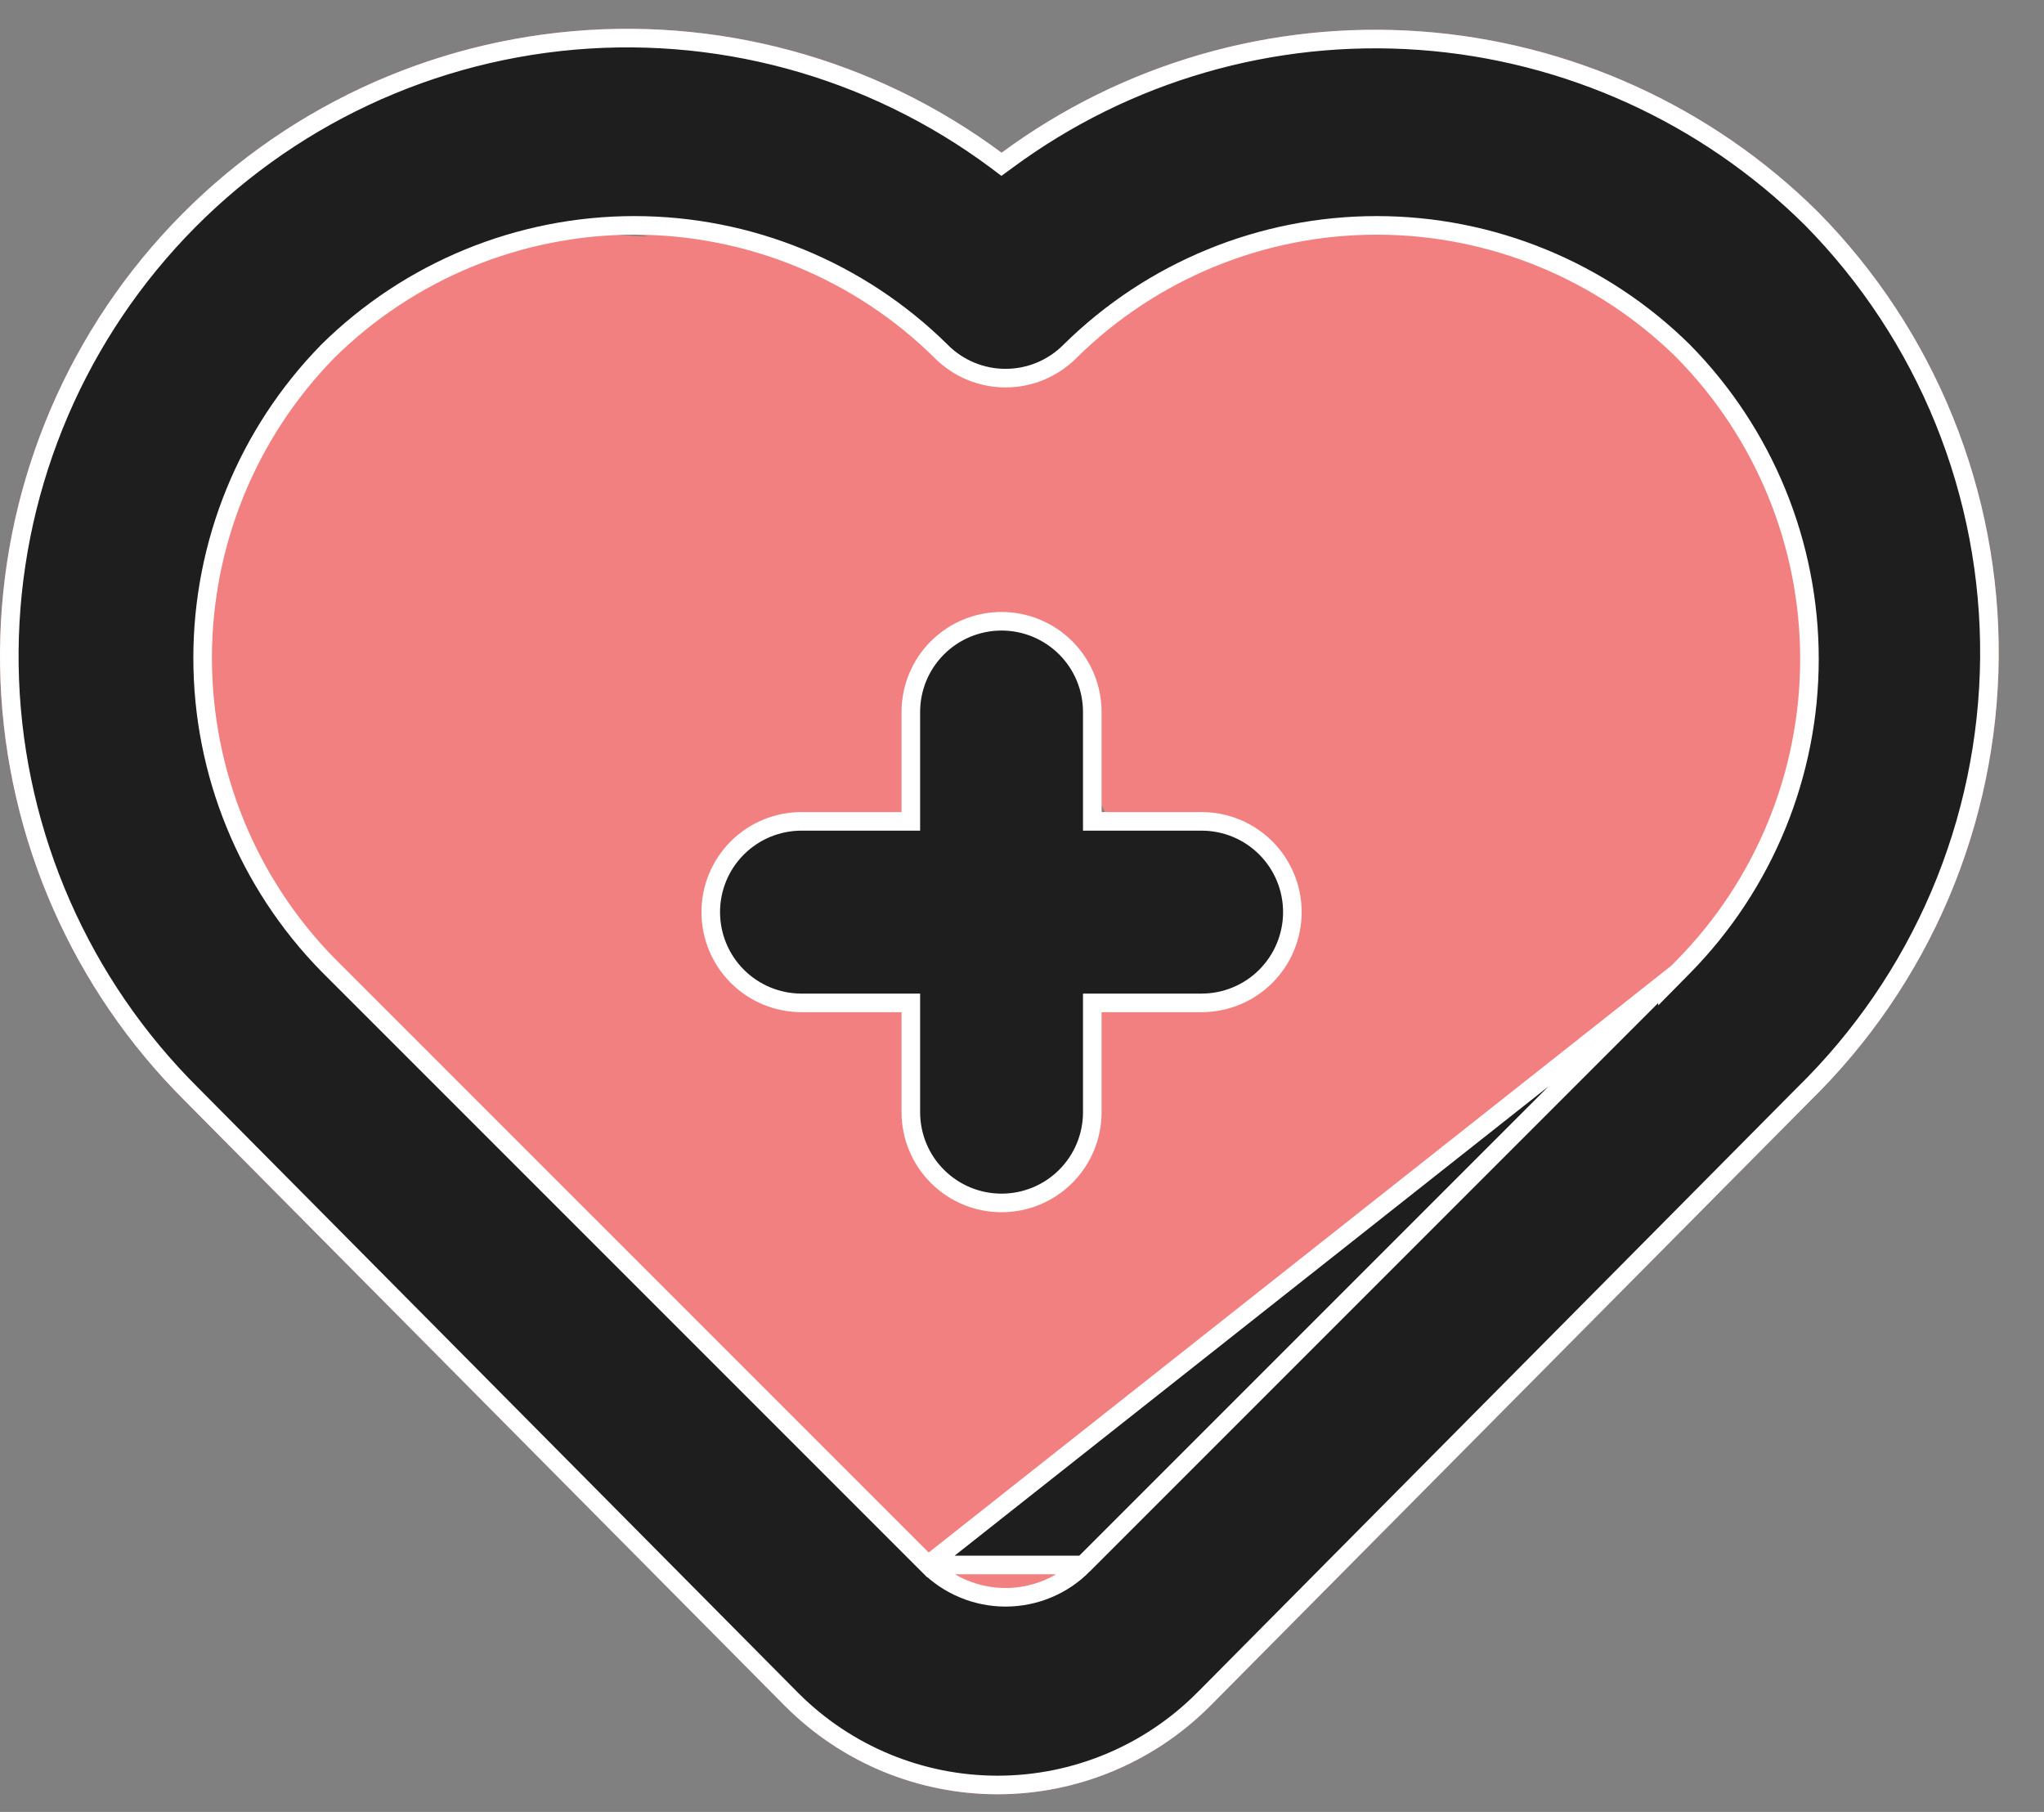
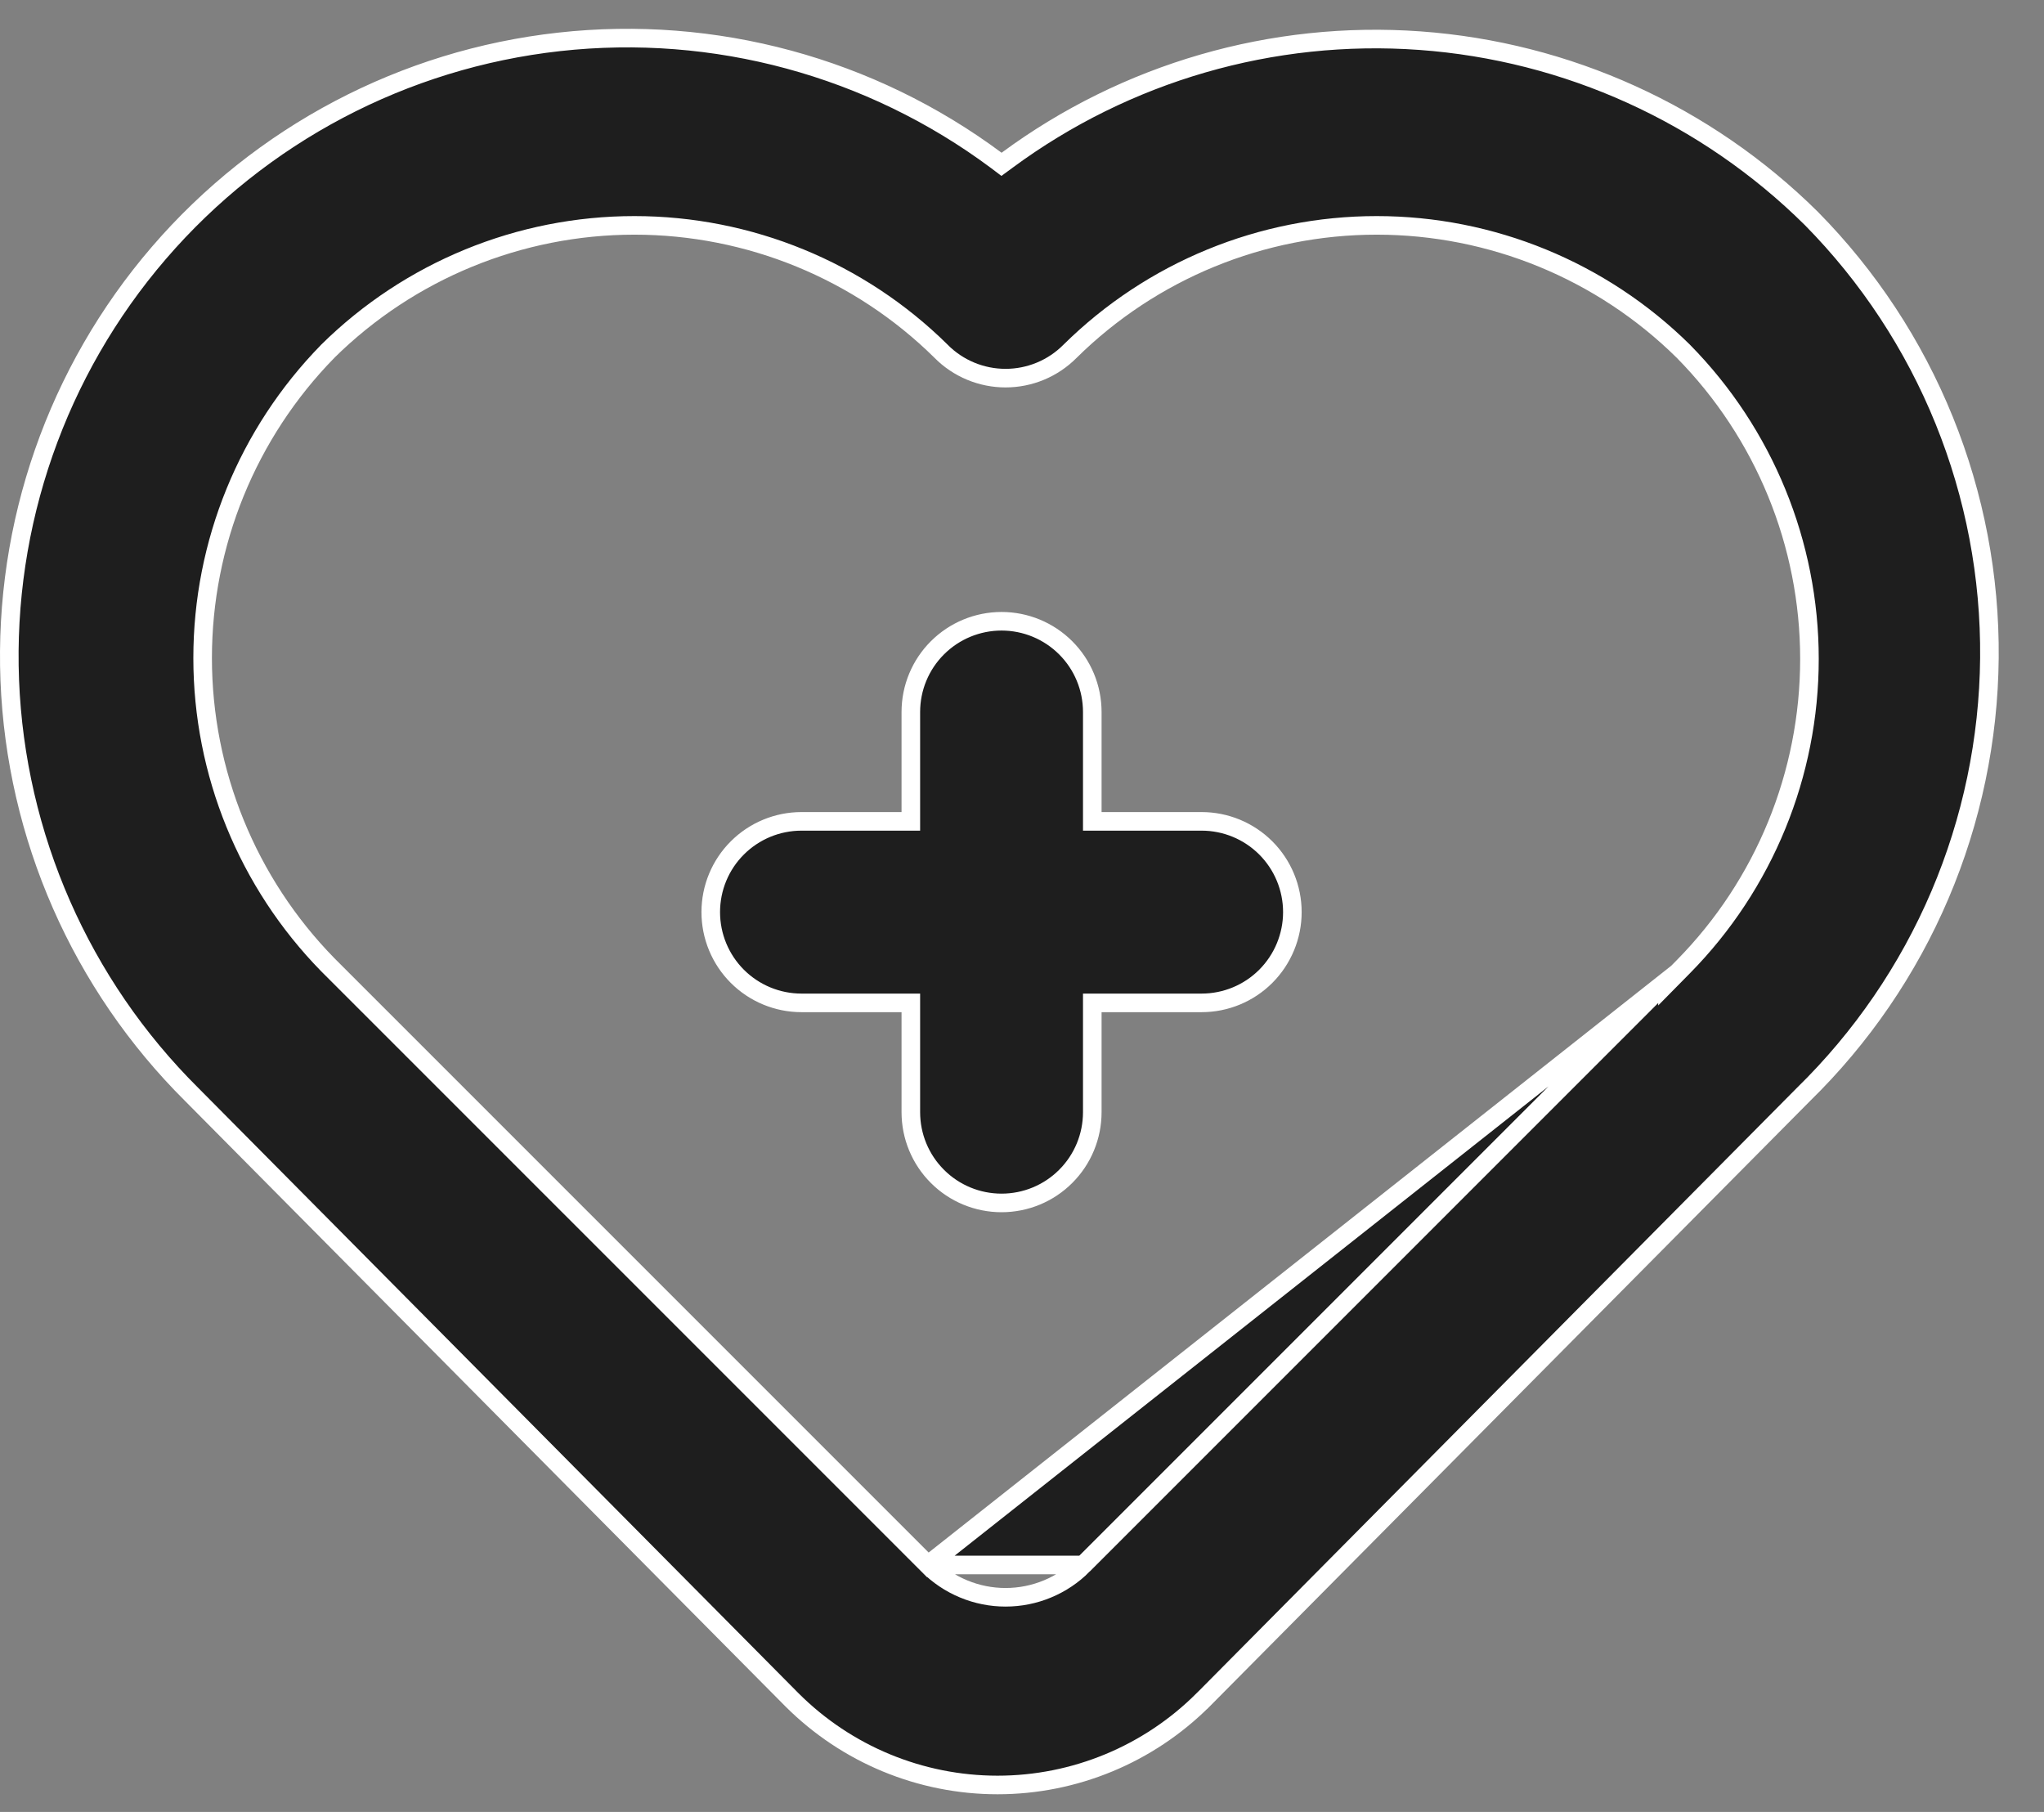
<svg xmlns="http://www.w3.org/2000/svg" width="44" height="39" viewBox="0 0 44 39" fill="none">
  <rect x="0" y="0" width="44" height="39" fill="#808080" stroke="none" />
-   <path d="M25.867 17.479H23.713V15.325C23.713 14.754 23.486 14.207 23.083 13.803C22.679 13.399 21.41 7.749 20.839 7.749C20.268 7.749 19.049 12.829 18.645 13.233C18.242 13.637 16.452 15.404 16.452 15.975L17 16.523L17.253 17.479C16.682 17.479 16.134 17.706 15.73 18.11C15.327 18.513 15.1 19.061 15.1 19.632C15.1 20.203 15.327 20.751 15.73 21.155C16.134 21.559 16.682 21.786 17.253 21.786H19.407V23.939C19.407 24.51 19.633 25.058 20.037 25.462C20.441 25.866 20.989 26.093 21.56 26.093C22.131 26.093 22.679 25.866 23.083 25.462C23.486 25.058 23.713 24.51 23.713 23.939V21.786H25.867C26.438 21.786 26.986 21.559 27.389 21.155C27.793 20.751 39.132 21.194 39.132 20.623C39.132 20.052 27.793 18.513 27.389 18.11C26.986 17.706 26.438 17.479 25.867 17.479ZM39.132 4.558C36.836 2.286 33.803 0.909 30.581 0.676C27.358 0.443 24.159 1.369 21.56 3.288C18.82 1.25 15.41 0.326 12.016 0.702C8.622 1.078 5.496 2.725 3.269 5.313C1.041 7.901 -0.123 11.237 0.01 14.649C0.144 18.061 1.565 21.296 3.988 23.702L16.909 36.73C18.12 37.94 19.762 38.62 21.474 38.62C23.186 38.62 24.828 37.94 26.039 36.73L38.959 23.702C40.232 22.459 41.246 20.976 41.944 19.34C42.642 17.703 43.009 15.945 43.025 14.166C43.041 12.387 42.705 10.623 42.037 8.974C41.369 7.325 40.382 5.824 39.132 4.558ZM24.13 20.623L20.839 23.652C20.639 23.854 20.38 22.613 20.117 22.723C19.855 22.832 20.322 21.155 20.037 21.155C19.753 21.155 16.414 20.775 16.152 20.666C15.889 20.557 17.201 18.37 17 18.168L20.037 11.845C18.348 10.119 19.742 11.809 19.742 9.394C19.742 6.979 18.428 8.551 20.117 6.825C21.838 5.126 11.239 5.051 13.657 5.051C16.075 5.051 19.118 14.276 20.839 15.975C21.039 16.177 20.555 8.064 20.818 8.174C21.08 8.283 22.2 14.878 22.484 14.878C22.769 14.878 24.964 20.471 25.226 20.362C25.489 20.253 38.932 20.097 39.132 19.895C40.853 18.196 38.163 14.184 40.581 14.184C43 14.184 34.374 6.003 36.095 7.702C37.797 9.431 38.751 11.759 38.751 14.184C38.751 16.61 37.797 18.938 36.095 20.666L24.13 20.623Z" fill="#F38080" />
  <path d="M35.895 21.106V21.154L36.238 20.806C37.977 19.041 38.951 16.662 38.951 14.184C38.951 11.706 37.977 9.328 36.238 7.562L36.236 7.56C34.478 5.824 32.106 4.851 29.635 4.851C27.164 4.851 24.793 5.824 23.035 7.56L23.033 7.562C22.851 7.745 22.635 7.89 22.397 7.989C22.159 8.088 21.904 8.139 21.646 8.139C21.388 8.139 21.133 8.088 20.895 7.989C20.657 7.89 20.441 7.745 20.259 7.562L20.258 7.56C18.499 5.824 16.128 4.851 13.657 4.851C11.186 4.851 8.815 5.824 7.056 7.56L7.056 7.56L7.054 7.563C5.328 9.326 4.362 11.695 4.362 14.163C4.362 16.63 5.328 18.999 7.054 20.763L7.055 20.764L19.975 33.684L35.895 21.106ZM35.895 21.106L23.317 33.684L35.895 21.106ZM23.513 17.479V17.679H23.713H25.867C26.385 17.679 26.882 17.885 27.248 18.251C27.614 18.617 27.82 19.114 27.82 19.632C27.82 20.15 27.614 20.647 27.248 21.014C26.882 21.38 26.385 21.586 25.867 21.586H23.713H23.513V21.786V23.939C23.513 24.457 23.308 24.954 22.941 25.32C22.575 25.687 22.078 25.892 21.56 25.892C21.042 25.892 20.545 25.687 20.179 25.32C19.812 24.954 19.607 24.457 19.607 23.939V21.786V21.586H19.407H17.253C16.735 21.586 16.238 21.38 15.872 21.014C15.505 20.647 15.3 20.15 15.3 19.632C15.3 19.114 15.505 18.617 15.872 18.251C16.238 17.885 16.735 17.679 17.253 17.679H19.407H19.607V17.479V15.325C19.607 14.807 19.812 14.31 20.179 13.944C20.545 13.578 21.042 13.372 21.56 13.372C22.078 13.372 22.575 13.578 22.941 13.944C23.308 14.31 23.513 14.807 23.513 15.325V17.479ZM21.441 3.448L21.559 3.537L21.679 3.449C24.239 1.559 27.392 0.646 30.566 0.875C33.74 1.105 36.728 2.461 38.99 4.7C40.221 5.947 41.194 7.425 41.852 9.049C42.51 10.673 42.841 12.412 42.825 14.164C42.809 15.917 42.447 17.649 41.76 19.262C41.073 20.874 40.073 22.334 38.82 23.559L38.818 23.561L25.898 36.589C25.898 36.589 25.897 36.589 25.897 36.589C24.723 37.761 23.133 38.42 21.474 38.42C19.815 38.42 18.224 37.761 17.05 36.589C17.05 36.589 17.05 36.589 17.05 36.589L4.13 23.561L4.129 23.56C1.742 21.19 0.342 18.003 0.21 14.642C0.079 11.28 1.226 7.993 3.42 5.444C5.615 2.894 8.694 1.271 12.038 0.901C15.382 0.53 18.741 1.441 21.441 3.448ZM22.551 34.199C22.838 34.08 23.098 33.905 23.316 33.685H19.976C20.194 33.905 20.454 34.08 20.741 34.199C21.028 34.319 21.335 34.38 21.646 34.38C21.957 34.38 22.264 34.319 22.551 34.199Z" fill="#1E1E1E" stroke="white" stroke-width="0.4" />
</svg>